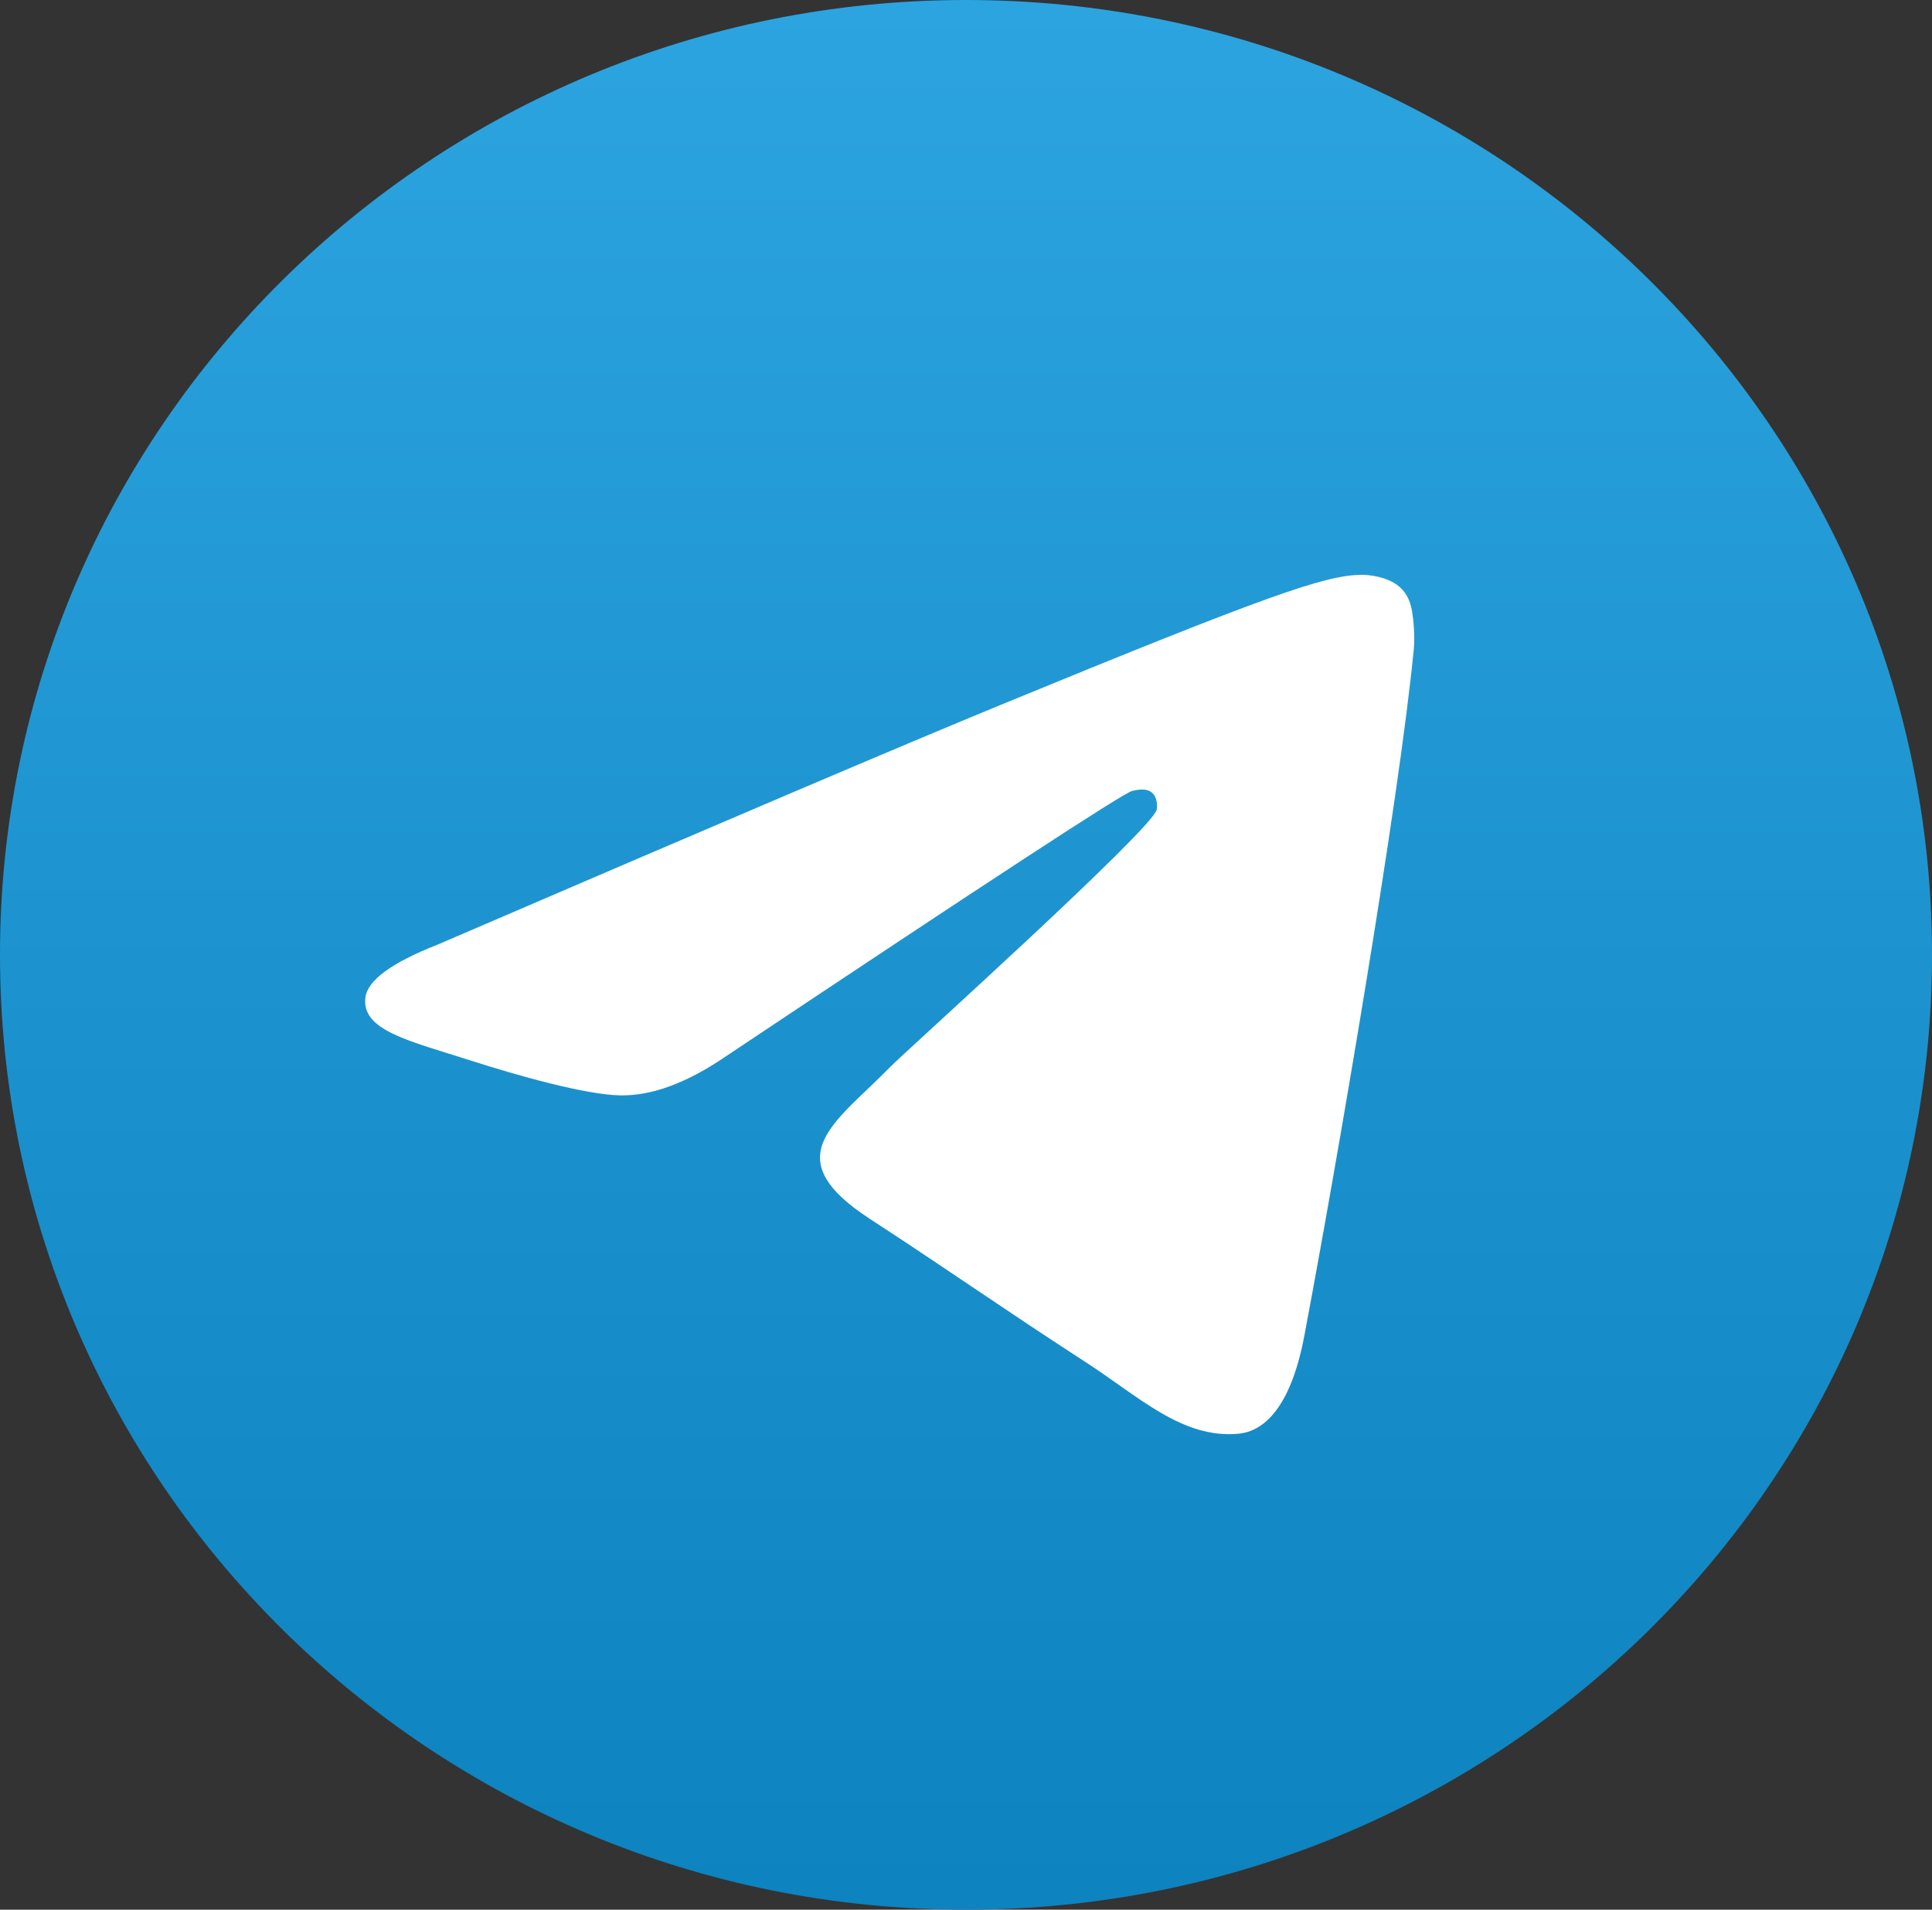
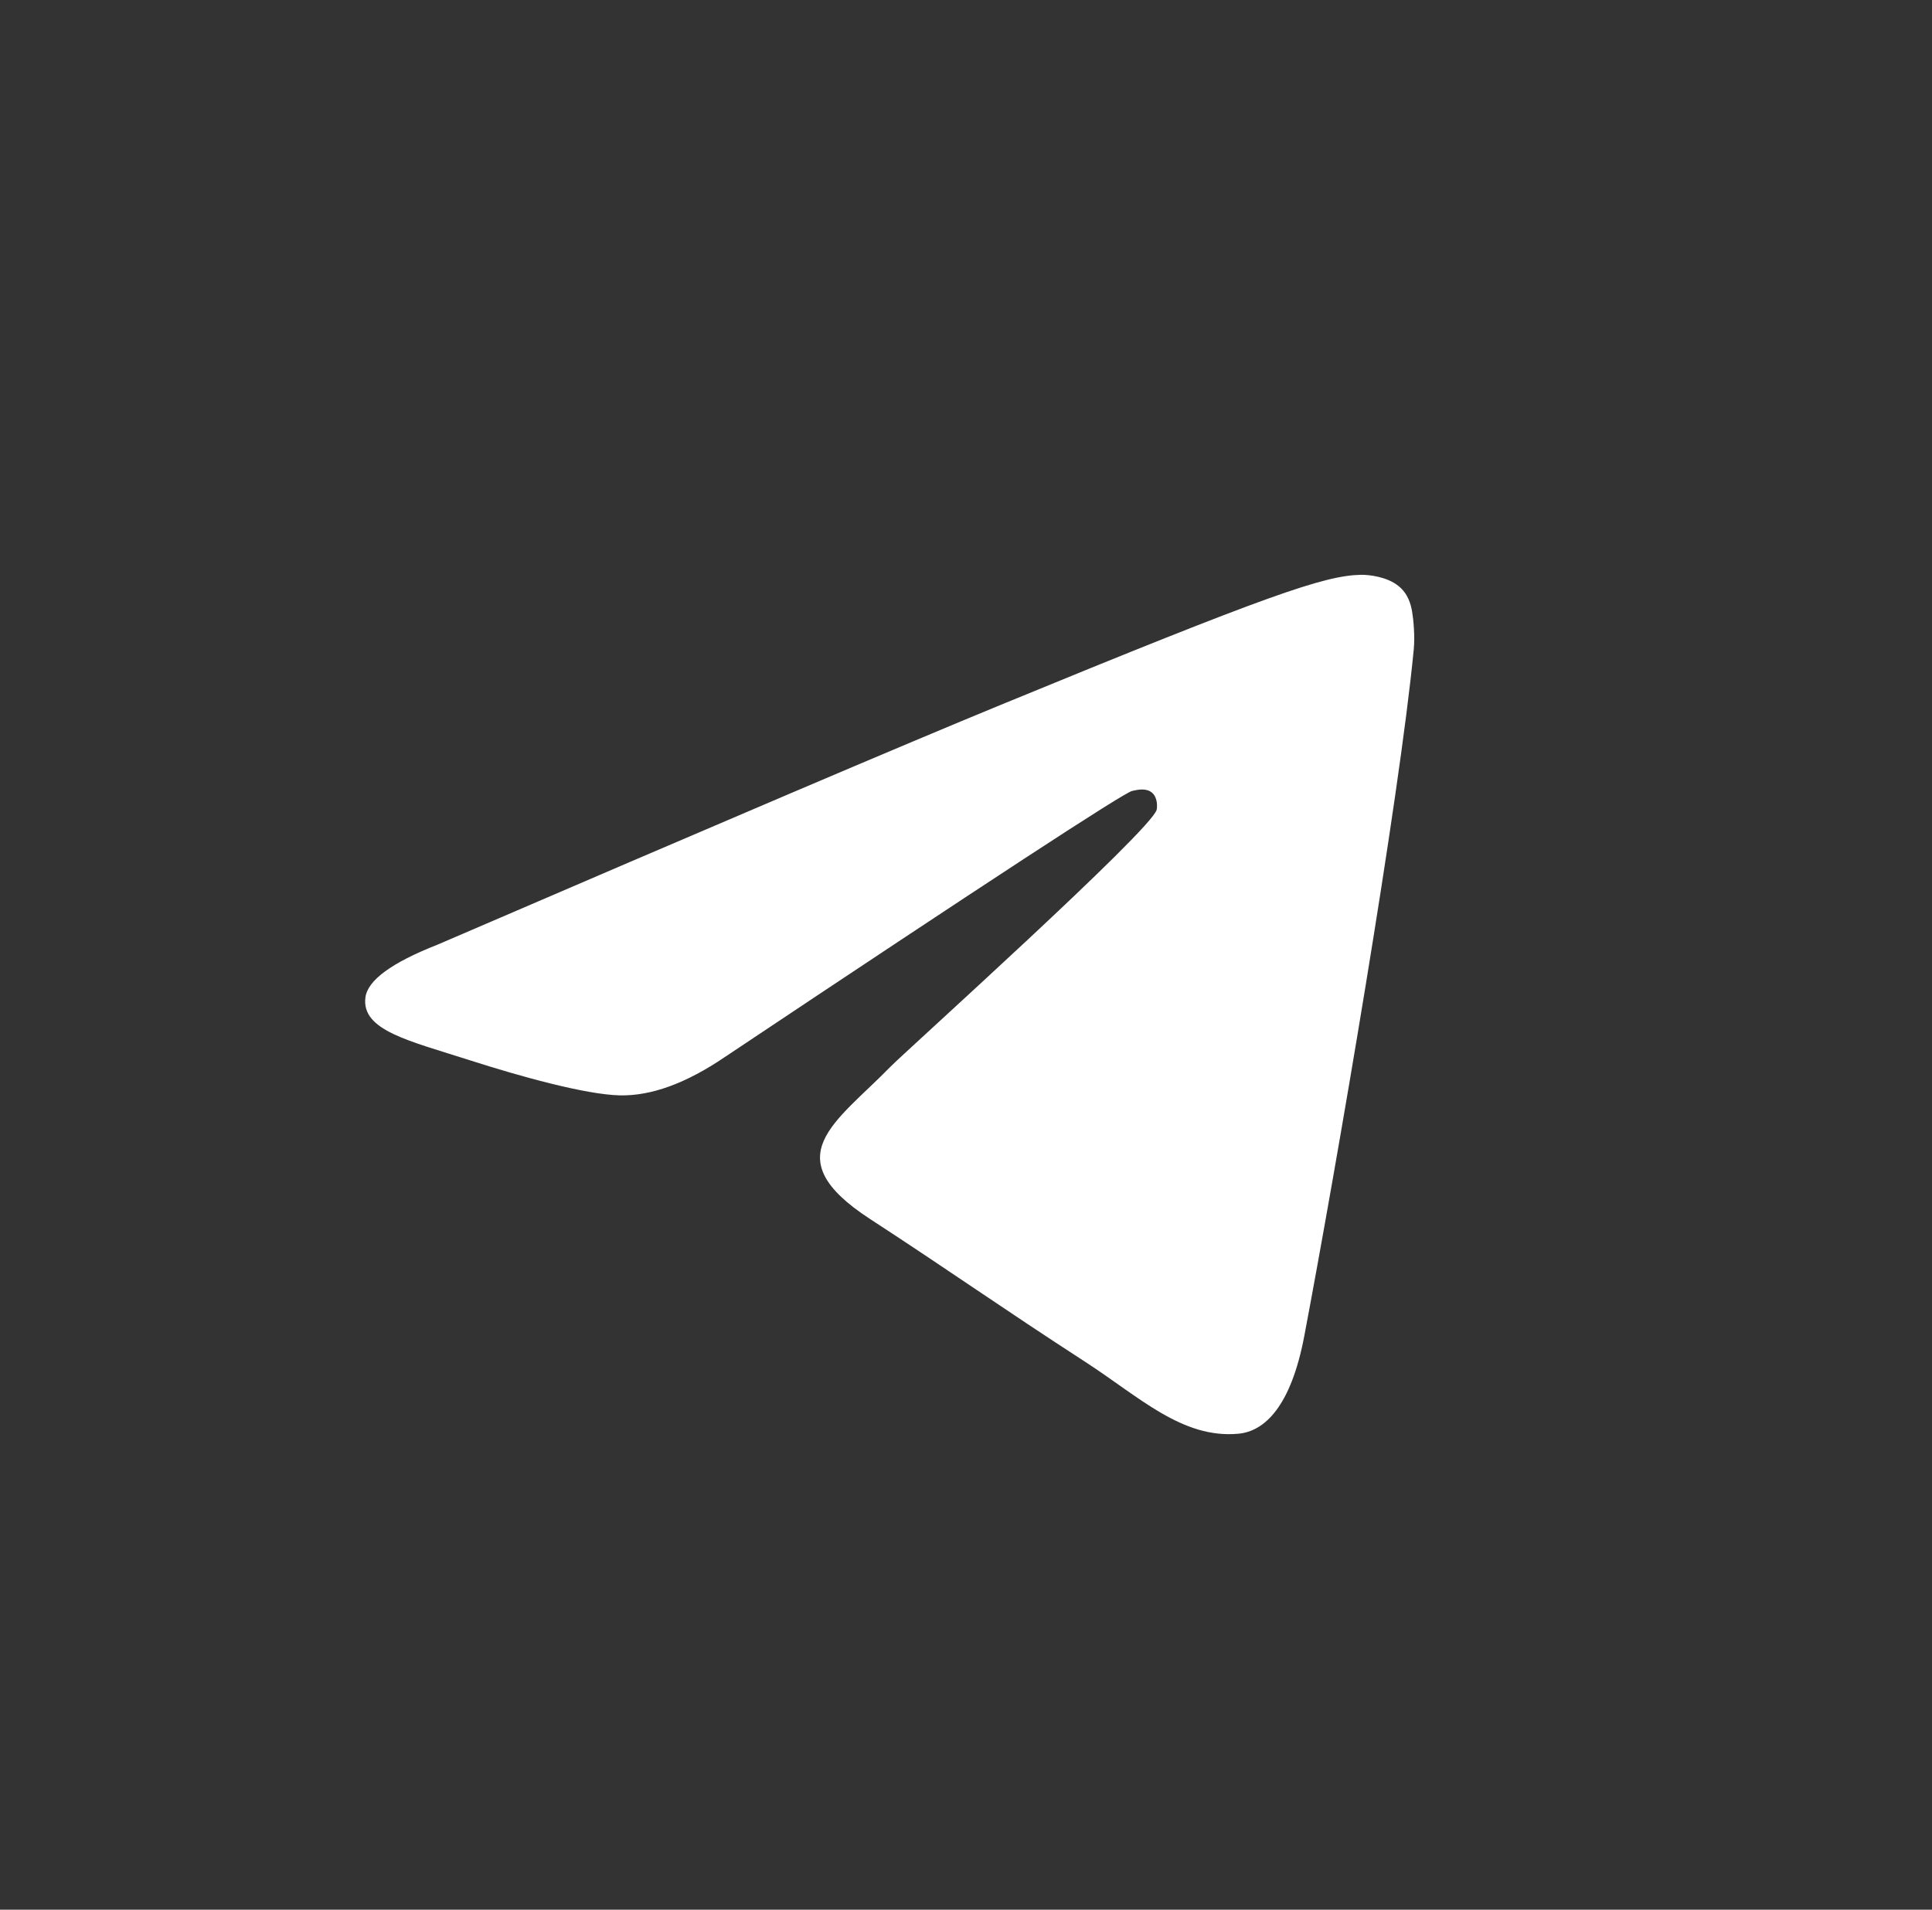
<svg xmlns="http://www.w3.org/2000/svg" width="88" height="87" viewBox="0 0 88 87" fill="none">
  <rect x="0" y="0" width="88" height="87" fill="#333333" stroke="none" />
-   <path d="M44 87C68.3 87 88 67.524 88 43.5C88 19.476 68.3 0 44 0C19.7 0 0 19.476 0 43.5C0 67.524 19.7 87 44 87Z" fill="url(#paint0_linear_400_451)" />
  <path fill-rule="evenodd" clip-rule="evenodd" d="M19.917 43.041C32.744 37.516 41.297 33.873 45.577 32.114C57.796 27.089 60.335 26.216 61.99 26.187C62.354 26.181 63.168 26.27 63.695 26.693C64.14 27.05 64.263 27.532 64.321 27.871C64.38 28.21 64.453 28.981 64.395 29.584C63.733 36.462 60.867 53.154 59.41 60.858C58.793 64.118 57.579 65.211 56.403 65.317C53.848 65.55 51.907 63.648 49.433 62.044C45.56 59.535 43.372 57.972 39.613 55.523C35.269 52.693 38.085 51.138 40.561 48.595C41.209 47.93 52.467 37.806 52.685 36.888C52.712 36.773 52.737 36.345 52.48 36.119C52.223 35.893 51.843 35.97 51.569 36.032C51.181 36.119 44.994 40.161 33.01 48.159C31.254 49.352 29.663 49.932 28.238 49.902C26.667 49.868 23.645 49.024 21.398 48.302C18.643 47.416 16.453 46.948 16.644 45.444C16.743 44.661 17.834 43.86 19.917 43.041Z" fill="white" />
  <defs>
    <linearGradient id="paint0_linear_400_451" x1="44" y1="0" x2="44" y2="86.355" gradientUnits="userSpaceOnUse">
      <stop stop-color="#2CA4E0" />
      <stop offset="1" stop-color="#0D83BF" />
    </linearGradient>
  </defs>
</svg>